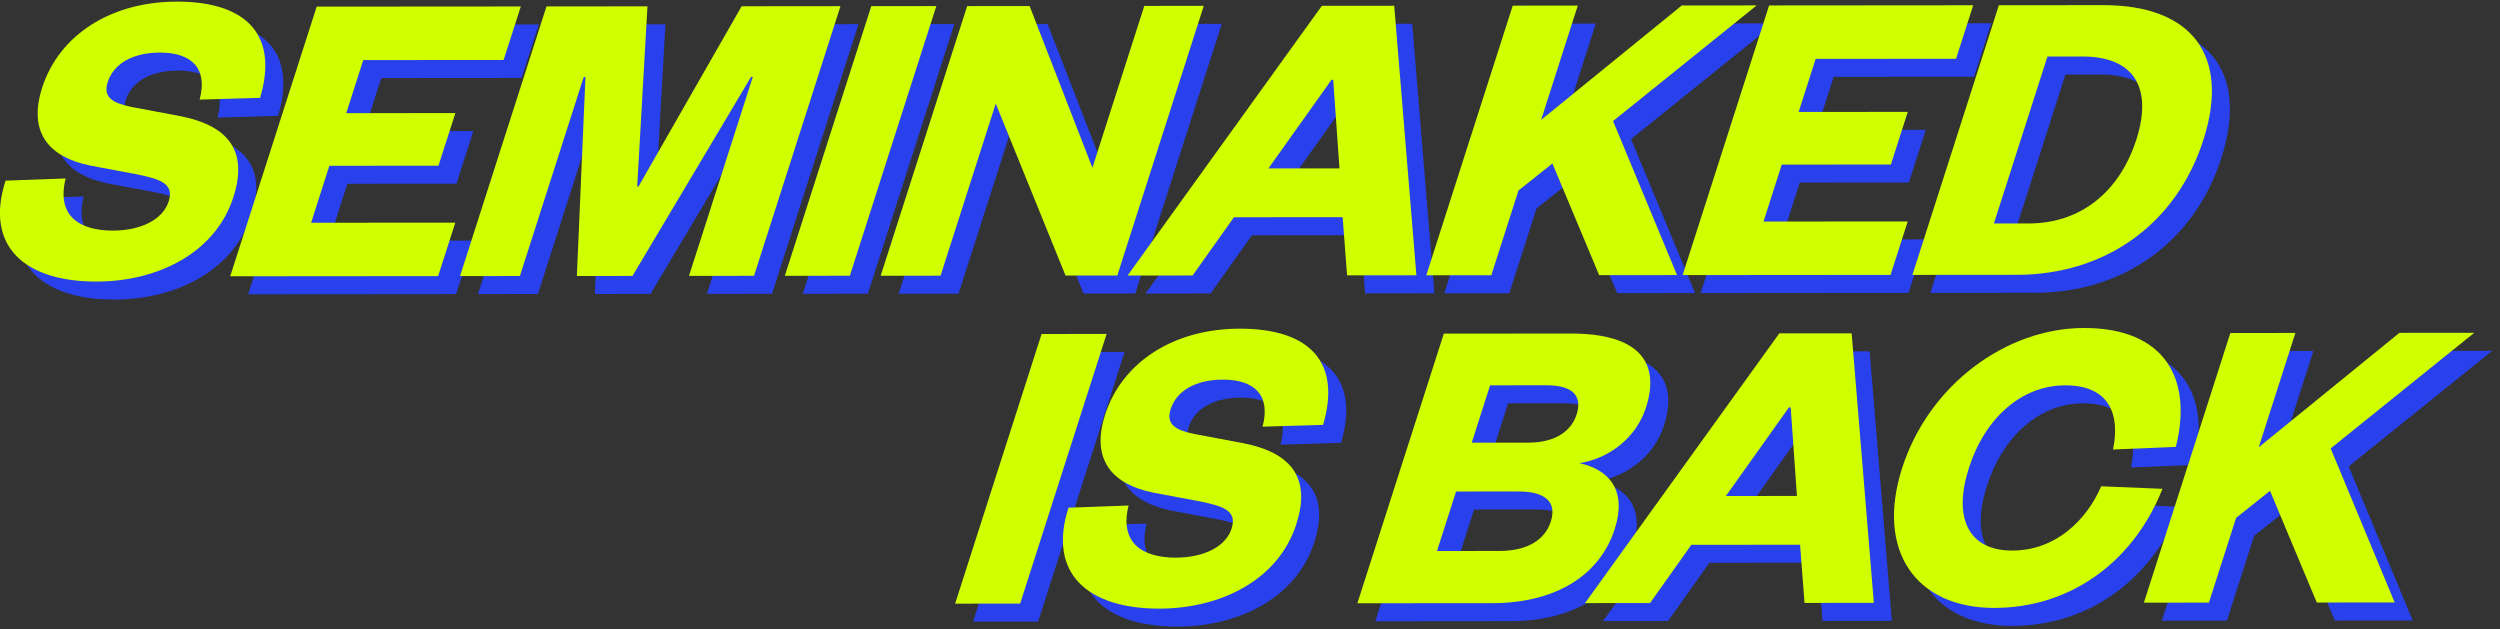
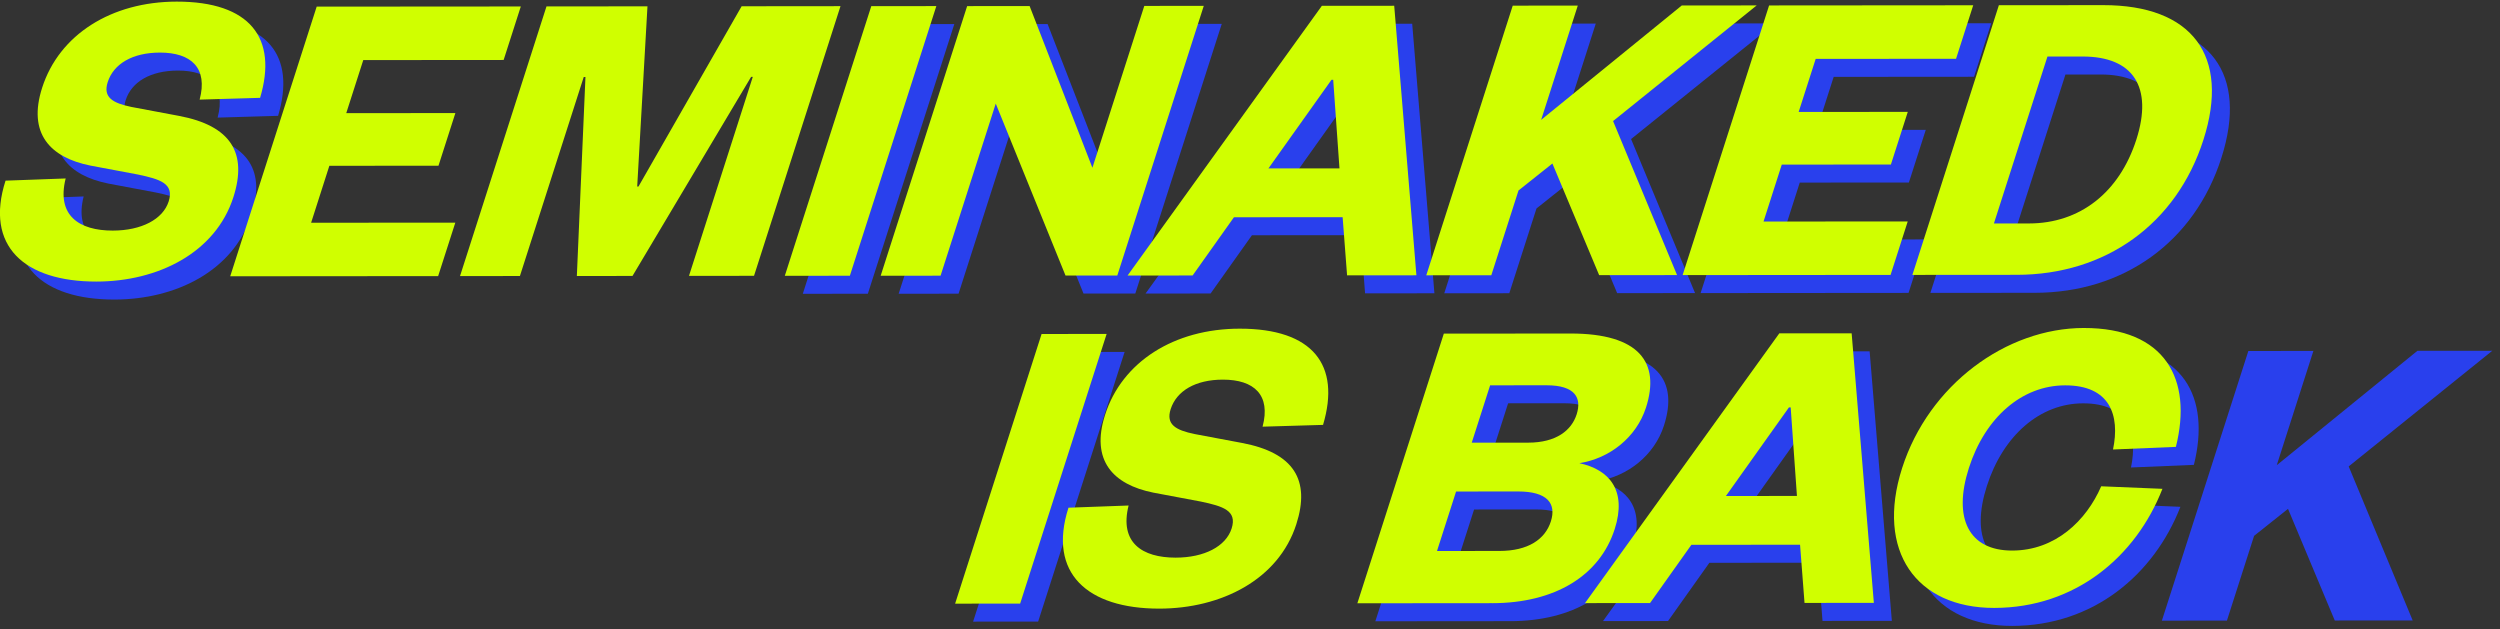
<svg xmlns="http://www.w3.org/2000/svg" width="278" height="70" viewBox="0 0 278 70" fill="none">
  <rect x="0" y="0" width="278" height="70" fill="#333333" stroke="none" />
  <path d="M9.303 21.84C8.26 25.98 10.821 27.643 14.531 27.642C17.718 27.639 20.115 26.398 20.757 24.401C21.399 22.405 19.789 21.926 17.34 21.407L12.045 20.412C7.578 19.512 5.054 16.848 6.687 11.756C8.58 5.856 14.372 2.186 21.652 2.18C29.787 2.173 32.916 6.215 30.923 12.88L24.199 13.078C25.139 9.554 23.262 7.846 19.789 7.847C16.745 7.85 14.635 9.089 13.977 11.134C13.429 12.847 14.563 13.465 16.613 13.892L21.908 14.887C27.695 15.977 29.527 19.02 27.953 23.924C25.968 30.112 19.568 33.305 12.718 33.311C4.722 33.317 0.28 29.371 2.616 22.088L9.309 21.845L9.303 21.84Z" fill="#2940ED" />
-   <path d="M50.726 32.703L27.601 32.723L37.216 2.737L59.915 2.72L58.005 8.668L42.396 8.681L40.503 14.582L52.638 14.573L50.76 20.428L38.625 20.437L36.596 26.769L52.631 26.757L50.722 32.705L50.726 32.703Z" fill="#2940ED" />
-   <path d="M66.146 32.688L67.103 10.559L66.913 10.56L59.815 32.693L53.154 32.7L62.769 2.714L74 2.704L72.858 22.739L73.001 22.739L84.47 2.696L95.463 2.686L85.848 32.671L78.615 32.679L85.713 10.546L85.522 10.547L72.333 32.686L66.145 32.691L66.146 32.688Z" fill="#2940ED" />
  <path d="M106.12 2.677L96.505 32.663L89.272 32.67L98.887 2.684L106.12 2.677Z" fill="#2940ED" />
  <path d="M123.477 20.651L129.246 2.657L135.86 2.653L126.245 32.638L120.487 32.643L112.728 13.521L106.592 32.657L99.931 32.664L109.546 2.679L116.493 2.673L123.476 20.654L123.477 20.651Z" fill="#2940ED" />
  <path d="M157.036 2.635L159.506 32.613L151.796 32.621L151.3 26.149L139.214 26.16L134.618 32.635L127.385 32.642L148.992 2.646L157.034 2.641L157.036 2.635ZM143.05 20.73L150.949 20.724L150.253 10.875L150.063 10.876L143.049 20.733L143.05 20.73Z" fill="#2940ED" />
  <path d="M179.828 32.597L174.628 20.182L170.858 23.181L167.835 32.607L160.602 32.614L170.217 2.628L177.451 2.621L173.375 15.329L189.014 2.609L197.343 2.603L181.375 15.463L188.49 32.59L179.828 32.597Z" fill="#2940ED" />
  <path d="M212.235 32.57L189.109 32.59L198.724 2.605L221.423 2.587L219.514 8.536L203.905 8.549L202.012 14.449L214.147 14.44L212.268 20.295L200.133 20.304L198.105 26.636L214.139 26.624L212.23 32.573L212.235 32.57Z" fill="#2940ED" />
  <path d="M224.275 2.581L235.888 2.571C245.739 2.563 250.026 8.176 247.02 17.553C244.013 26.93 236.123 32.552 226.271 32.56L214.659 32.57L224.274 2.584L224.275 2.581ZM227.627 26.848C233.288 26.843 237.672 23.413 239.565 17.513C241.428 11.706 239.241 8.28 233.58 8.285L229.677 8.287L223.724 26.85L227.627 26.848Z" fill="#2940ED" />
  <path d="M125.058 39.133L115.443 69.118L108.209 69.126L117.824 39.14L125.058 39.133Z" fill="#2940ED" />
-   <path d="M127.503 58.208C126.46 62.349 129.021 64.011 132.73 64.01C135.917 64.007 138.314 62.766 138.956 60.77C139.598 58.773 137.988 58.294 135.539 57.775L130.244 56.78C125.777 55.88 123.253 53.216 124.886 48.124C126.779 42.224 132.571 38.554 139.851 38.548C147.987 38.541 151.115 42.583 149.123 49.248L142.399 49.446C143.338 45.922 141.461 44.214 137.988 44.215C134.944 44.218 132.834 45.457 132.176 47.502C131.628 49.215 132.762 49.833 134.812 50.26L140.107 51.255C145.894 52.345 147.727 55.388 146.152 60.292C144.167 66.48 137.767 69.674 130.917 69.679C122.921 69.685 118.48 65.739 120.815 58.457L127.508 58.213L127.503 58.208Z" fill="#2940ED" />
  <path d="M167.928 69.072L152.938 69.085L162.553 39.1L176.637 39.087C184.3 39.082 186.639 42.315 185.037 47.312C183.969 50.643 180.984 52.978 177.628 53.505C180.969 54.216 182.933 56.547 181.557 60.829C179.893 66.017 174.921 69.067 167.924 69.074L167.928 69.072ZM165.658 51.227L171.938 51.223C175.079 51.22 176.76 49.839 177.324 48.078C177.92 46.22 177.126 44.844 173.983 44.843L167.702 44.847L165.659 51.224L165.658 51.227ZM163.917 56.655L161.795 63.271L168.741 63.265C171.928 63.263 173.818 61.976 174.457 59.978C175.096 57.98 174.051 56.647 170.813 56.651L163.913 56.657L163.917 56.655Z" fill="#2940ED" />
  <path d="M207.903 39.059L210.373 69.037L202.663 69.045L202.167 62.573L190.081 62.584L185.485 69.058L178.252 69.066L199.859 39.07L207.901 39.065L207.903 39.059ZM193.92 57.155L201.819 57.149L201.123 47.3L200.933 47.301L193.919 57.158L193.92 57.155Z" fill="#2940ED" />
  <path d="M233.737 38.473C242.779 38.465 245.847 44.173 243.959 51.693L236.967 51.984C237.761 48.176 236.639 44.845 231.643 44.851C226.837 44.855 222.742 48.428 220.94 54.043C219.141 59.659 220.943 63.227 225.752 63.223C230.561 63.22 234.004 59.886 235.654 56.075L242.463 56.357C239.529 63.879 232.797 69.593 223.755 69.601C215.093 69.609 210.557 63.283 213.517 54.048C216.477 44.813 225.076 38.477 233.734 38.472L233.737 38.473Z" fill="#2940ED" />
  <path d="M259.627 69L254.427 56.584L250.657 59.584L247.634 69.01L240.401 69.017L250.016 39.031L257.249 39.024L253.174 51.731L268.813 39.012L277.142 39.005L261.174 51.866L268.289 68.992L259.627 69Z" fill="#2940ED" />
  <path d="M7.303 19.84C6.26 23.98 8.821 25.643 12.53 25.642C15.717 25.639 18.114 24.398 18.756 22.401C19.398 20.405 17.788 19.926 15.339 19.407L10.044 18.412C5.577 17.512 3.053 14.848 4.686 9.756C6.579 3.856 12.371 0.186 19.651 0.18C27.787 0.173 30.915 4.215 28.923 10.88L22.199 11.078C23.138 7.554 21.261 5.846 17.788 5.847C14.745 5.85 12.634 7.089 11.976 9.134C11.428 10.847 12.563 11.465 14.612 11.892L19.907 12.887C25.694 13.977 27.527 17.02 25.953 21.924C23.968 28.112 17.567 31.305 10.717 31.311C2.721 31.317 -1.72 27.371 0.616 20.088L7.308 19.845L7.303 19.84Z" fill="#D0FF00" />
  <path d="M48.726 30.703L25.6 30.723L35.215 0.737L57.914 0.72L56.005 6.668L40.396 6.681L38.503 12.582L50.638 12.573L48.76 18.428L36.624 18.437L34.596 24.769L50.631 24.757L48.721 30.705L48.726 30.703Z" fill="#D0FF00" />
  <path d="M64.146 30.688L65.103 8.559L64.913 8.56L57.815 30.693L51.154 30.7L60.769 0.714L71.999 0.704L70.857 20.739L71 20.739L82.469 0.696L93.463 0.685L83.848 30.671L76.614 30.679L83.712 8.546L83.522 8.547L70.333 30.686L64.145 30.691L64.146 30.688Z" fill="#D0FF00" />
  <path d="M104.12 0.677L94.505 30.663L87.271 30.67L96.886 0.684L104.12 0.677Z" fill="#D0FF00" />
  <path d="M121.477 18.651L127.246 0.657L133.859 0.653L124.244 30.638L118.486 30.643L110.728 11.521L104.592 30.657L97.931 30.664L107.546 0.679L114.493 0.673L121.476 18.654L121.477 18.651Z" fill="#D0FF00" />
  <path d="M155.036 0.635L157.505 30.613L149.795 30.621L149.3 24.149L137.214 24.16L132.618 30.634L125.384 30.642L146.991 0.646L155.034 0.641L155.036 0.635ZM141.05 18.73L148.949 18.724L148.252 8.875L148.062 8.876L141.048 18.733L141.05 18.73Z" fill="#D0FF00" />
  <path d="M177.827 30.597L172.627 18.182L168.858 21.181L165.835 30.607L158.601 30.614L168.216 0.628L175.45 0.621L171.375 13.329L187.013 0.609L195.343 0.603L179.374 13.463L186.49 30.59L177.827 30.597Z" fill="#D0FF00" />
  <path d="M210.234 30.57L187.108 30.59L196.724 0.605L219.422 0.587L217.513 6.536L201.904 6.549L200.011 12.449L212.146 12.44L210.268 18.295L198.133 18.304L196.104 24.636L212.139 24.624L210.23 30.573L210.234 30.57Z" fill="#D0FF00" />
  <path d="M222.274 0.581L233.887 0.571C243.738 0.563 248.026 6.176 245.019 15.553C242.013 24.93 234.122 30.552 224.271 30.561L212.658 30.57L222.273 0.584L222.274 0.581ZM225.626 24.848C231.287 24.843 235.672 21.413 237.565 15.513C239.427 9.706 237.241 6.28 231.58 6.285L227.677 6.287L221.723 24.85L225.626 24.848Z" fill="#D0FF00" />
  <path d="M123.058 37.133L113.442 67.118L106.209 67.126L115.824 37.14L123.058 37.133Z" fill="#D0FF00" />
  <path d="M125.502 56.208C124.459 60.349 127.02 62.011 130.73 62.01C133.917 62.007 136.314 60.766 136.956 58.77C137.598 56.773 135.988 56.294 133.539 55.775L128.244 54.78C123.776 53.88 121.253 51.216 122.885 46.124C124.779 40.224 130.57 36.554 137.851 36.548C145.986 36.541 149.114 40.583 147.122 47.248L140.398 47.446C141.337 43.922 139.461 42.214 135.988 42.215C132.944 42.218 130.834 43.457 130.176 45.502C129.628 47.215 130.762 47.833 132.812 48.26L138.107 49.255C143.893 50.345 145.726 53.388 144.152 58.291C142.167 64.48 135.767 67.673 128.917 67.679C120.921 67.685 116.479 63.739 118.815 56.456L125.507 56.213L125.502 56.208Z" fill="#D0FF00" />
  <path d="M165.928 67.072L150.938 67.085L160.553 37.1L174.637 37.087C182.299 37.082 184.639 40.315 183.037 45.312C181.968 48.643 178.984 50.978 175.627 51.505C178.969 52.216 180.933 54.547 179.557 58.829C177.892 64.017 172.921 67.067 165.924 67.074L165.928 67.072ZM163.657 49.227L169.938 49.223C173.078 49.22 174.759 47.839 175.323 46.078C175.92 44.22 175.125 42.844 171.982 42.843L165.702 42.847L163.658 49.224L163.657 49.227ZM161.917 54.655L159.794 61.271L166.741 61.265C169.928 61.263 171.818 59.976 172.456 57.978C173.095 55.98 172.05 54.647 168.813 54.651L161.912 54.657L161.917 54.655Z" fill="#D0FF00" />
  <path d="M205.903 37.059L208.372 67.037L200.662 67.045L200.167 60.573L188.081 60.584L183.485 67.058L176.251 67.066L197.858 37.07L205.9 37.065L205.903 37.059ZM191.92 55.155L199.819 55.149L199.123 45.3L198.932 45.301L191.919 55.158L191.92 55.155Z" fill="#D0FF00" />
  <path d="M231.736 36.473C240.778 36.465 243.846 42.173 241.958 49.693L234.967 49.984C235.76 46.176 234.638 42.845 229.642 42.851C224.837 42.855 220.742 46.428 218.939 52.043C217.14 57.659 218.943 61.227 223.752 61.223C228.561 61.22 232.004 57.886 233.654 54.075L240.463 54.357C237.529 61.879 230.796 67.593 221.754 67.601C213.092 67.609 208.557 61.283 211.516 52.048C214.476 42.813 223.075 36.477 231.733 36.472L231.736 36.473Z" fill="#D0FF00" />
-   <path d="M257.626 67L252.426 54.584L248.657 57.584L245.634 67.01L238.4 67.017L248.015 37.031L255.249 37.024L251.174 49.731L266.812 37.012L275.141 37.005L259.173 49.866L266.288 66.992L257.626 67Z" fill="#D0FF00" />
</svg>